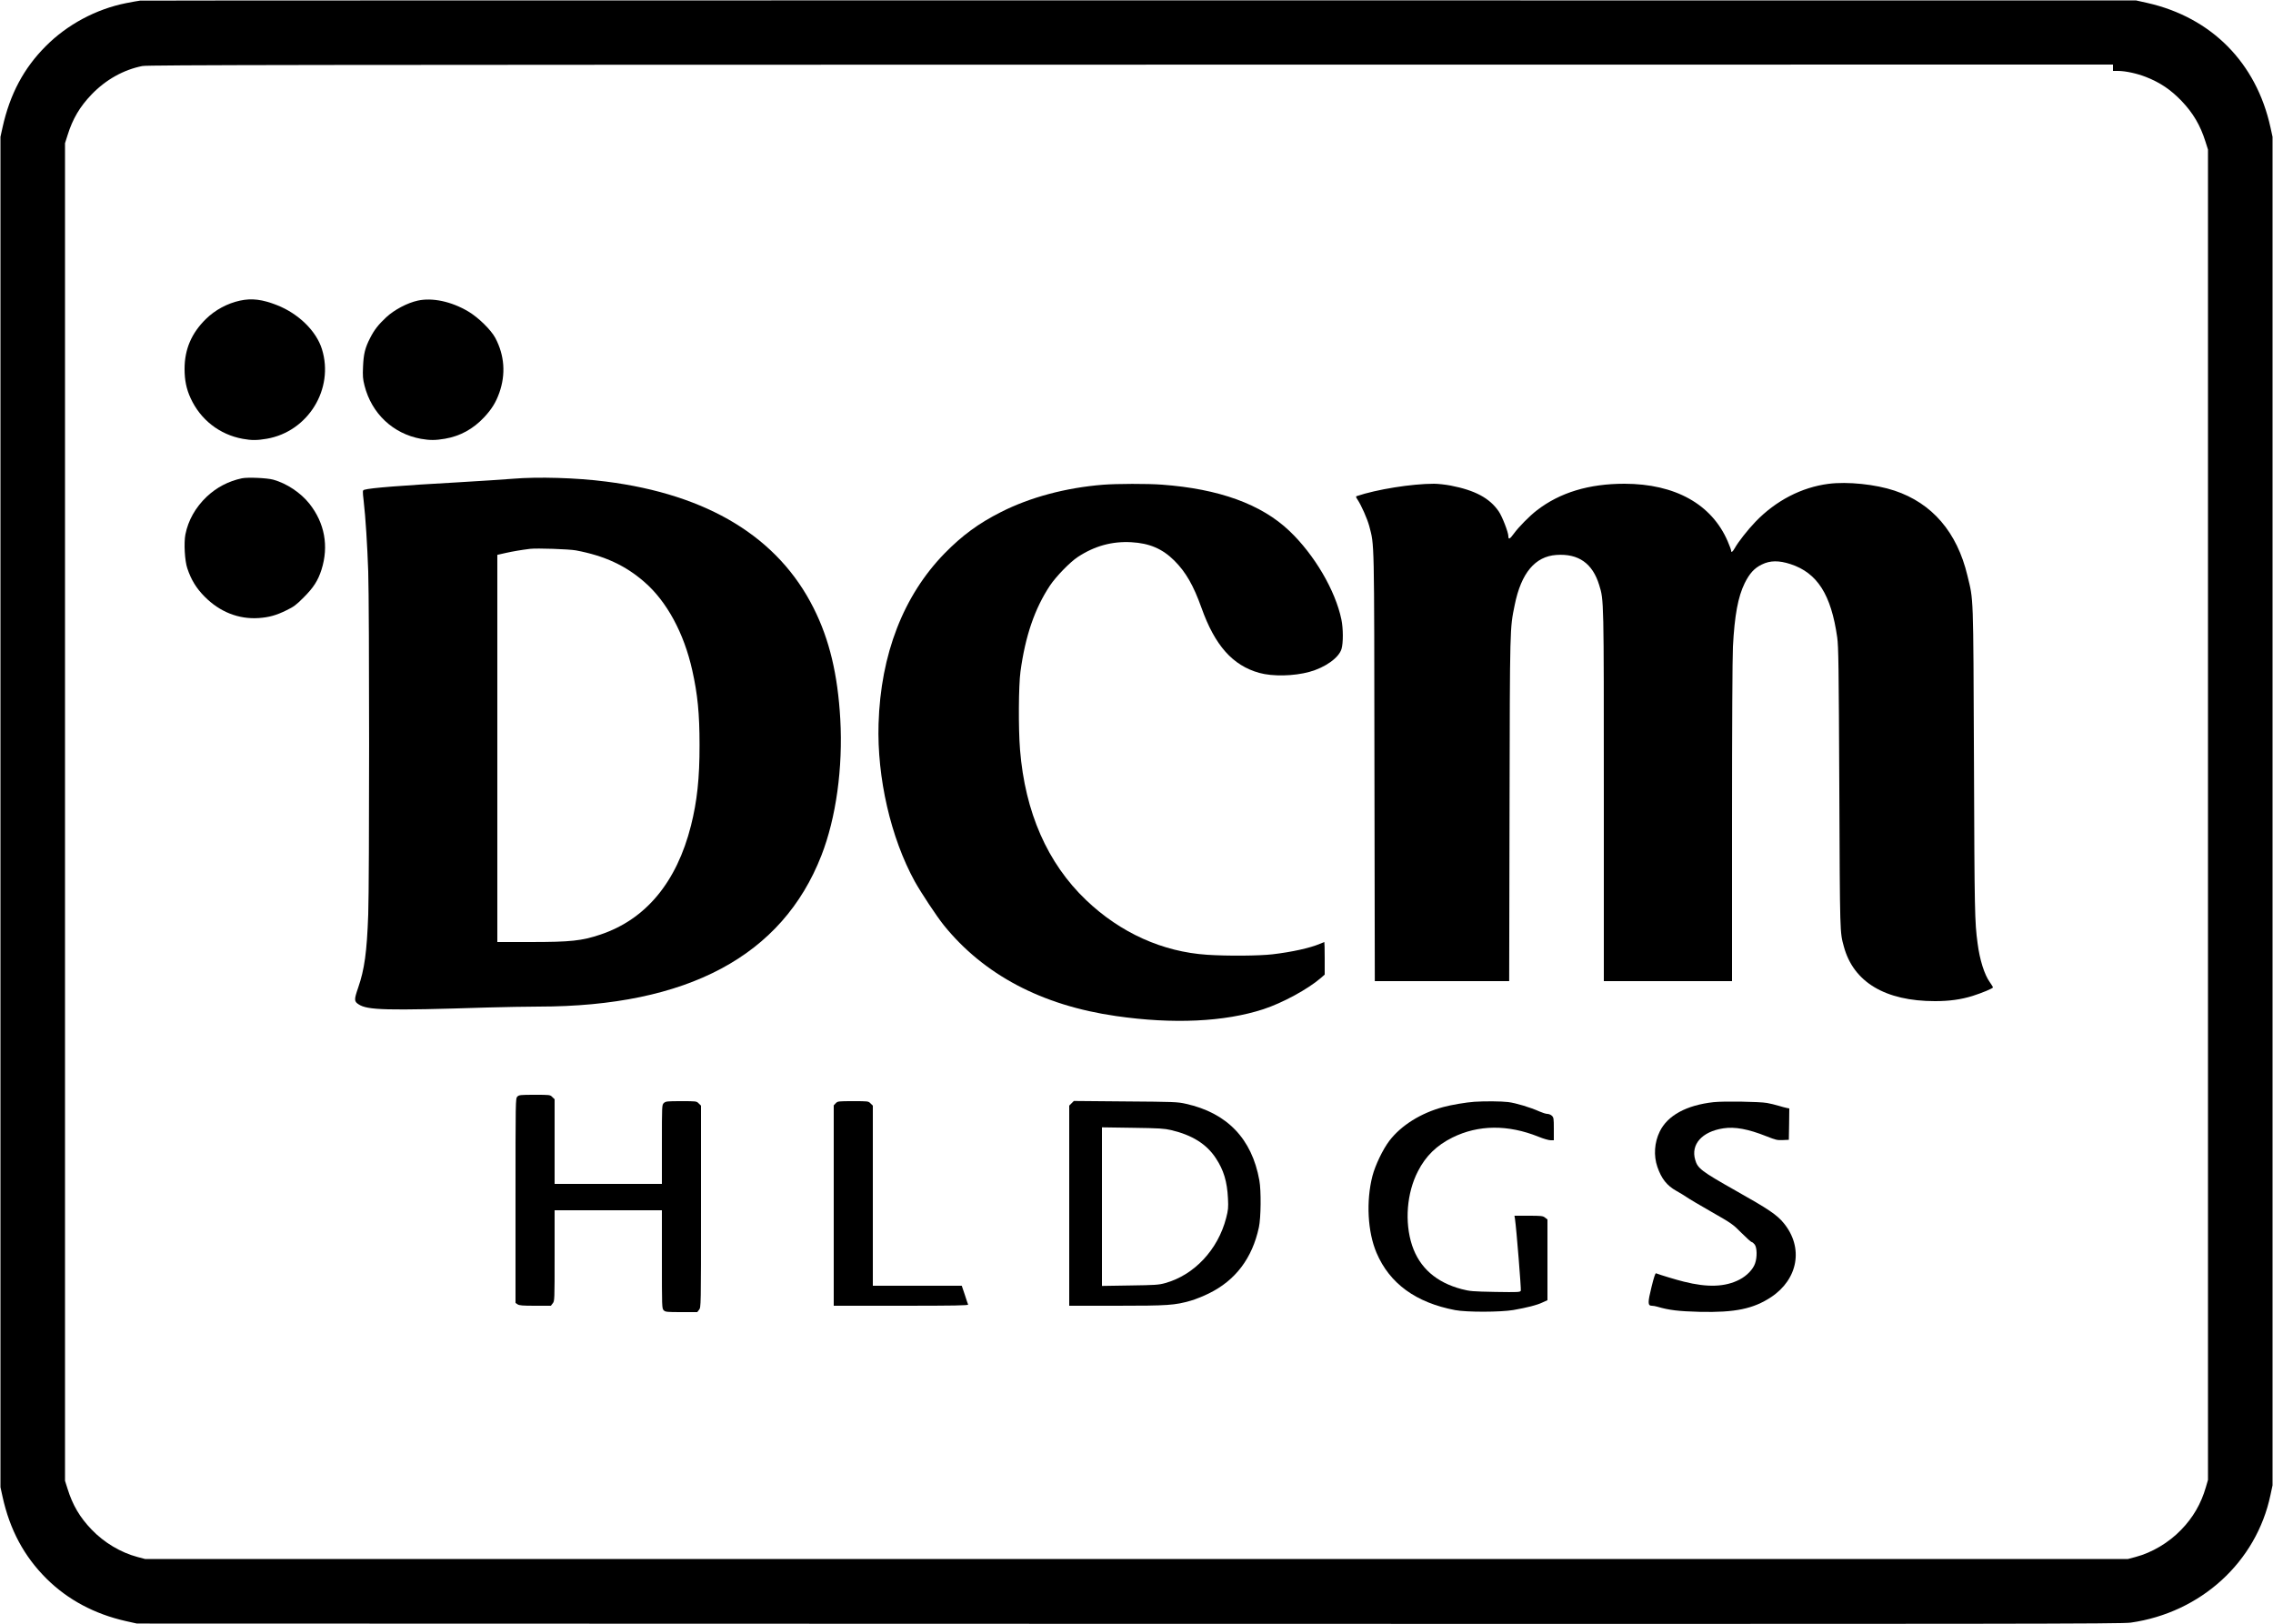
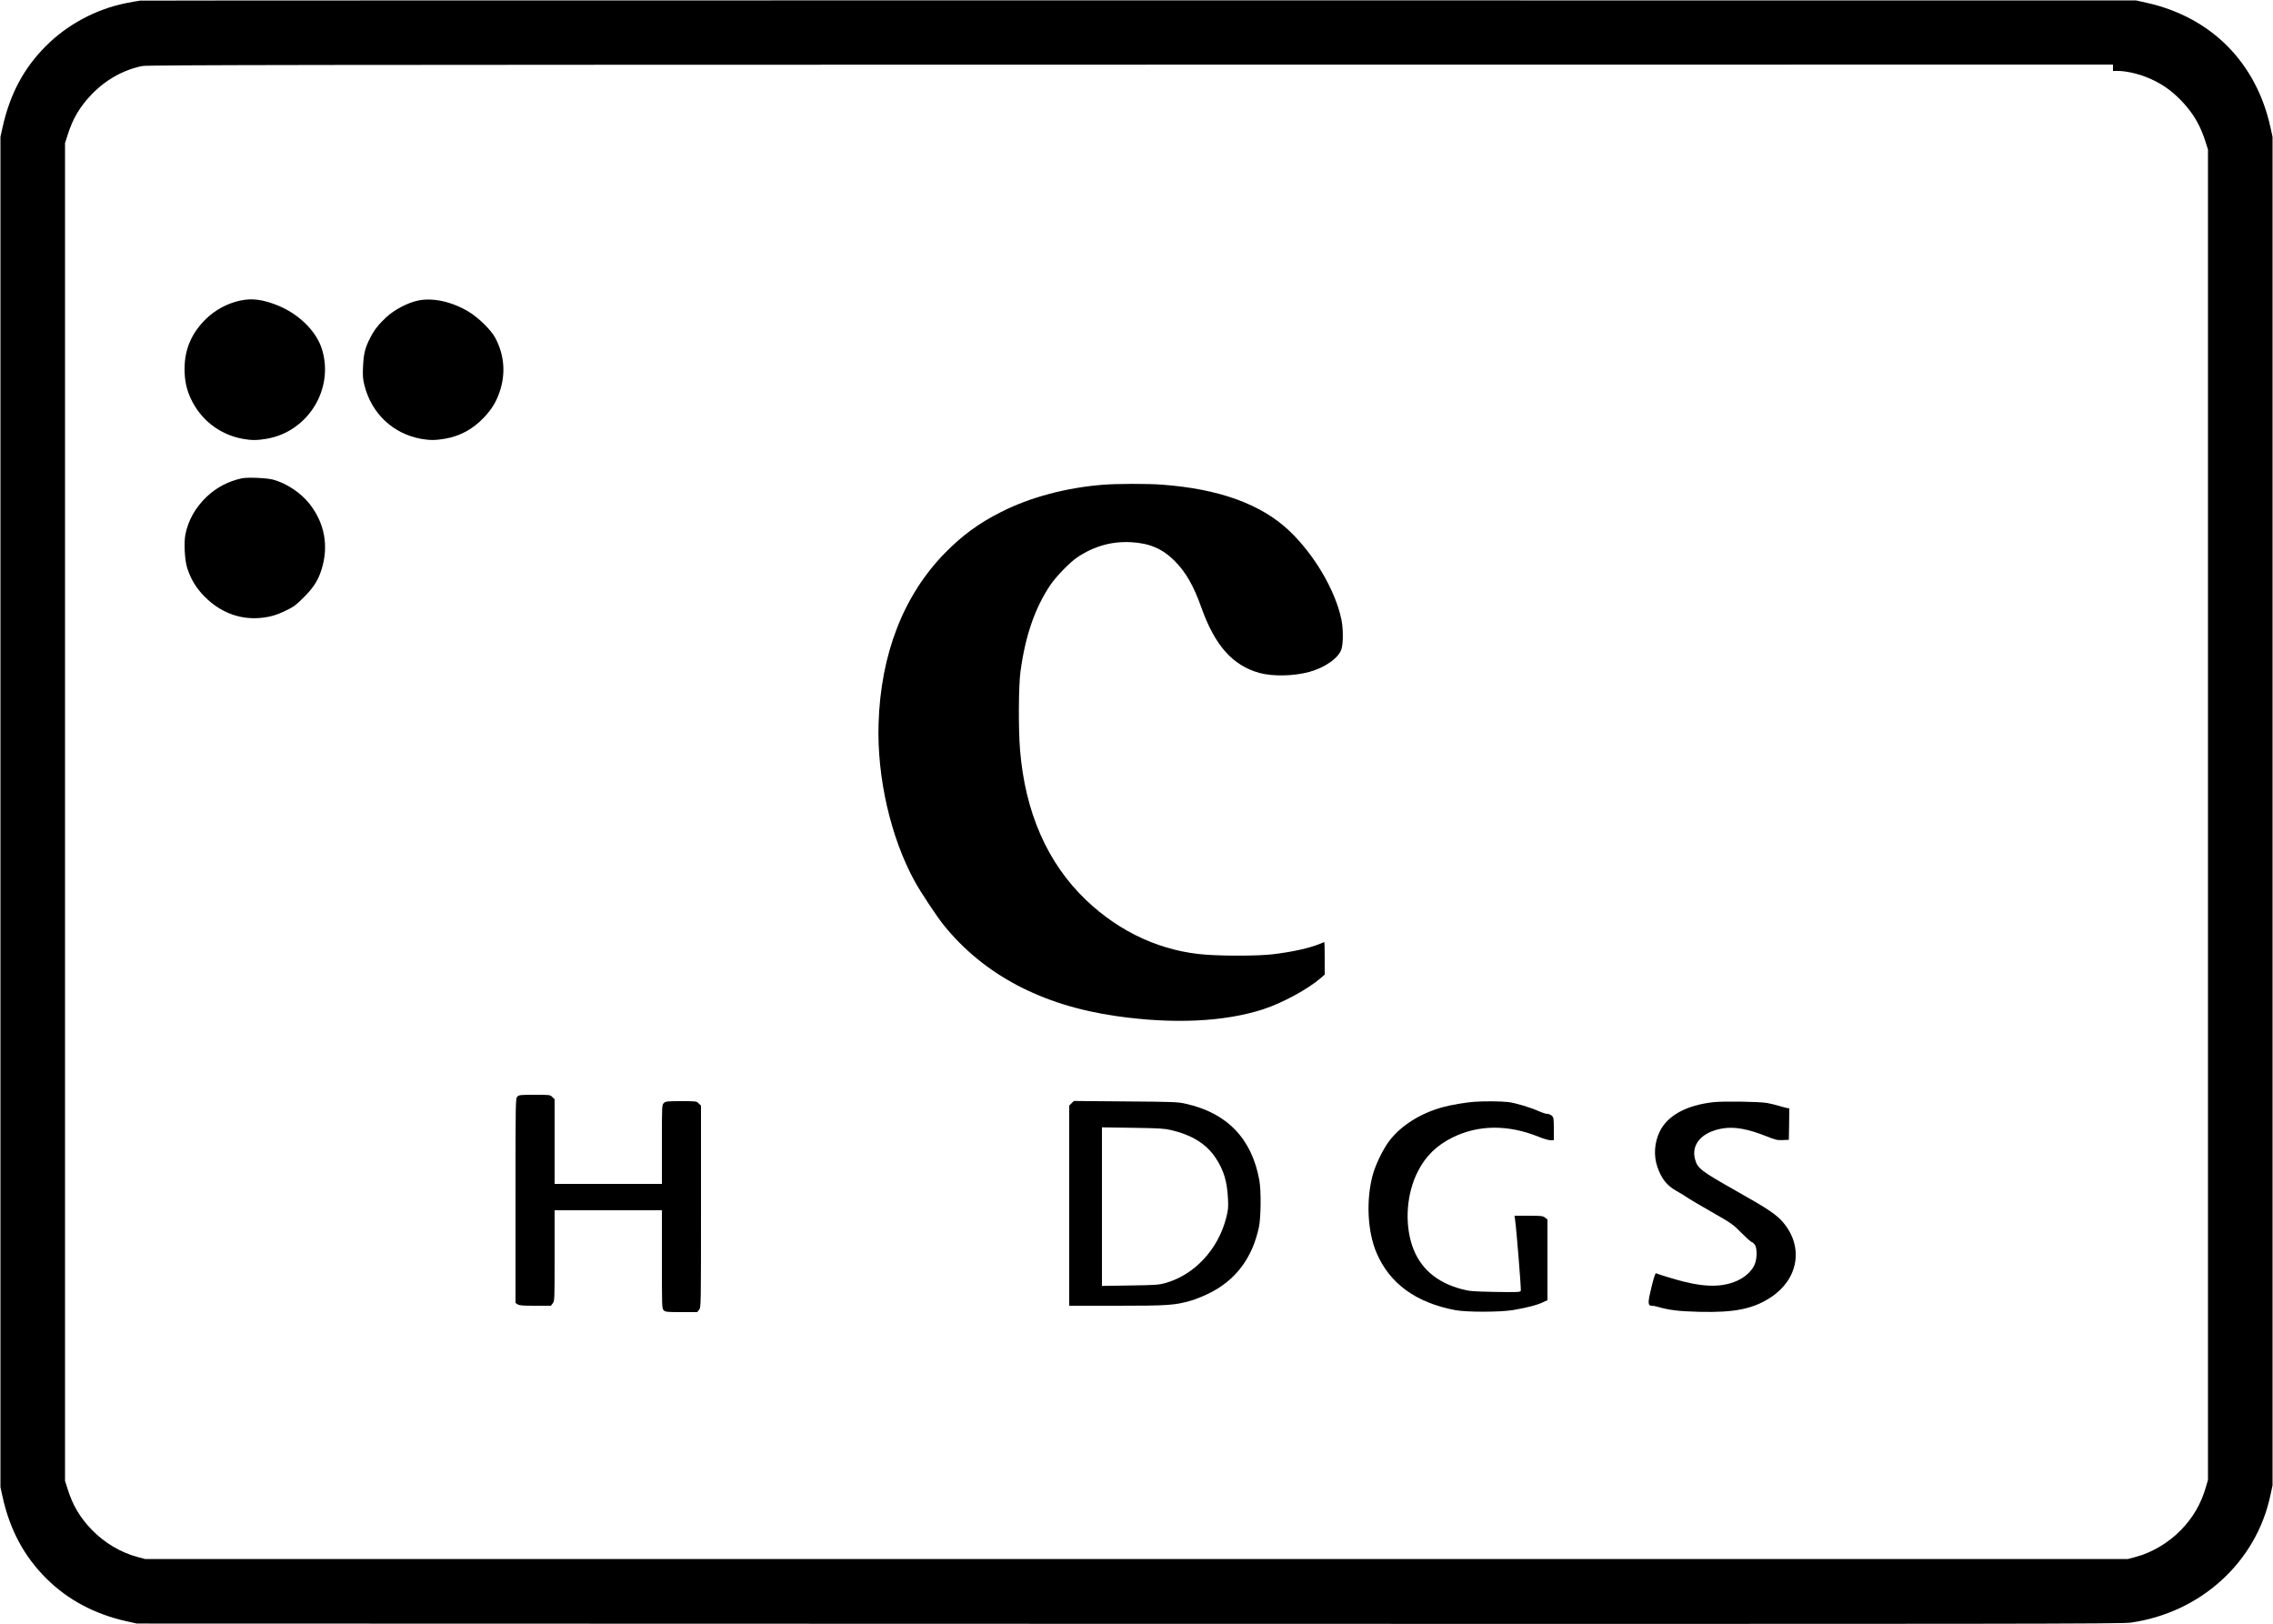
<svg xmlns="http://www.w3.org/2000/svg" version="1.0" width="2500" height="1786" viewBox="0 0 2500 1786" preserveAspectRatio="xMidYMid meet">
  <g transform="translate(0,1786) scale(0.1,-0.1)" fill="#000000" stroke="none">
    <path d="M1540 17853 c-19 -2 -89 -15 -156 -28 -328 -66 -643 -234 -880 -472 -243 -243 -395 -529 -476 -894 l-23 -104 0 -7425 0 -7425 23 -105 c80 -364 237 -657 485 -903 234 -231 526 -387 871 -465 l121 -27 10910 -3 c9867 -2 10921 -1 11020 13 772 110 1382 667 1537 1403 l23 107 0 7415 0 7415 -23 105 c-156 711 -650 1209 -1356 1368 l-121 27 -10960 1 c-6028 0 -10976 -1 -10995 -3z m21700 -738 l0 -35 54 0 c83 0 212 -28 310 -67 157 -62 272 -140 391 -264 127 -133 206 -268 262 -446 l28 -88 0 -7315 0 -7315 -23 -79 c-53 -184 -142 -337 -275 -473 -136 -140 -318 -248 -499 -296 l-83 -22 -10905 0 -10905 0 -83 22 c-184 49 -367 158 -504 301 -130 135 -209 269 -265 449 l-28 88 0 7355 0 7355 28 88 c56 180 135 314 265 449 156 162 351 271 558 312 58 12 1789 14 10872 15 l10802 1 0 -35z" />
    <path d="M2640 14554 c-139 -30 -275 -103 -376 -203 -158 -155 -234 -333 -234 -548 0 -124 20 -221 66 -321 109 -238 318 -401 574 -448 98 -18 159 -17 265 1 454 79 742 548 606 985 -62 200 -258 391 -494 484 -162 64 -278 78 -407 50z" />
    <path d="M4595 14554 c-115 -25 -259 -101 -348 -184 -87 -82 -131 -138 -177 -229 -55 -107 -71 -174 -77 -311 -5 -107 -2 -138 16 -210 78 -308 314 -530 621 -586 98 -17 159 -17 264 1 168 29 310 107 431 236 83 89 129 163 167 270 72 204 57 411 -44 602 -47 89 -189 228 -300 293 -185 109 -393 153 -553 118z" />
    <path d="M2661 12600 c-149 -32 -277 -99 -387 -202 -124 -118 -204 -260 -235 -416 -18 -93 -7 -290 21 -372 42 -126 99 -219 190 -311 167 -169 375 -251 596 -236 113 8 193 30 304 85 81 39 109 60 190 142 108 107 158 186 196 305 82 259 35 514 -134 727 -96 120 -249 222 -397 263 -70 19 -280 28 -344 15z" />
-     <path d="M5642 12595 c-90 -8 -366 -25 -615 -40 -610 -34 -954 -61 -1019 -81 -21 -6 -21 -11 -8 -124 21 -181 40 -488 50 -775 13 -384 13 -3426 0 -3773 -15 -414 -41 -603 -111 -805 -45 -130 -45 -150 5 -182 98 -65 304 -70 1416 -35 184 5 439 10 565 10 1636 1 2678 557 3109 1661 162 414 238 966 208 1501 -28 491 -119 873 -292 1218 -390 780 -1162 1251 -2285 1394 -325 42 -748 54 -1023 31z m693 -788 c313 -59 543 -165 752 -347 247 -214 436 -563 527 -972 59 -263 80 -476 80 -818 1 -367 -27 -623 -94 -889 -157 -623 -497 -1032 -996 -1199 -206 -69 -326 -82 -771 -82 l-363 0 0 2129 0 2129 93 21 c82 18 163 32 267 45 76 9 428 -3 505 -17z" />
-     <path d="M20111 12539 c-296 -38 -580 -185 -803 -417 -87 -91 -188 -219 -229 -292 -23 -41 -39 -51 -39 -25 0 8 -17 54 -38 103 -176 407 -577 631 -1135 632 -390 0 -709 -96 -963 -292 -81 -62 -200 -183 -254 -257 -44 -61 -60 -68 -60 -28 0 43 -69 220 -106 273 -100 146 -260 232 -529 284 -58 11 -141 20 -183 20 -244 0 -631 -62 -850 -136 -11 -3 -9 -12 8 -37 43 -64 109 -214 130 -293 57 -220 54 -93 57 -2651 l4 -2353 739 0 739 0 4 1888 c4 2035 3 1986 57 2250 71 350 224 533 458 549 243 17 398 -92 471 -331 52 -168 51 -142 51 -2327 l0 -2029 705 0 705 0 0 1743 c0 1046 4 1819 10 1936 18 345 56 547 129 697 54 108 106 166 189 206 91 45 187 46 316 4 295 -97 446 -335 513 -806 14 -101 17 -308 23 -1660 7 -1626 6 -1577 50 -1740 106 -391 455 -600 1003 -600 158 0 286 18 412 57 104 33 225 83 225 94 0 5 -16 31 -35 58 -59 82 -111 246 -134 426 -32 237 -34 338 -40 2005 -8 1879 -4 1757 -72 2040 -114 478 -388 796 -801 934 -209 70 -519 102 -727 75z" />
    <path d="M12130 12529 c-408 -33 -801 -138 -1120 -300 -246 -124 -427 -257 -621 -455 -453 -465 -703 -1109 -726 -1874 -18 -592 134 -1254 399 -1735 68 -122 240 -382 317 -478 441 -547 1080 -884 1896 -1001 629 -91 1193 -64 1620 75 213 70 489 220 633 344 l42 37 0 179 c0 98 -2 179 -4 179 -2 0 -25 -9 -50 -20 -108 -46 -308 -90 -521 -115 -149 -17 -492 -20 -718 -5 -490 32 -954 241 -1331 601 -426 406 -672 968 -727 1654 -19 235 -16 708 5 860 53 390 156 691 324 945 66 99 221 259 307 315 184 121 377 174 589 162 199 -11 341 -72 472 -202 126 -126 210 -271 299 -520 147 -413 342 -633 635 -715 148 -41 380 -36 552 11 174 48 324 155 353 252 20 66 19 226 -1 323 -66 320 -297 714 -573 976 -308 293 -773 462 -1401 508 -157 12 -499 11 -650 -1z" />
    <path d="M5690 5800 c-20 -20 -20 -33 -20 -1144 l0 -1125 22 -15 c18 -13 55 -16 194 -16 l173 0 20 26 c21 26 21 36 21 525 l0 499 590 0 590 0 0 -540 c0 -527 0 -540 20 -560 18 -18 33 -20 194 -20 l175 0 20 26 c21 27 21 29 21 1136 l0 1109 -25 24 c-24 25 -27 25 -193 25 -155 0 -170 -2 -190 -20 -22 -21 -22 -21 -22 -455 l0 -435 -590 0 -590 0 0 465 0 466 -25 24 c-24 25 -27 25 -195 25 -157 0 -172 -2 -190 -20z" />
-     <path d="M9192 5727 l-22 -23 0 -1102 0 -1102 741 0 c589 0 740 3 737 13 -3 6 -20 56 -37 110 l-33 97 -489 0 -489 0 0 990 0 991 -25 24 c-24 25 -27 25 -193 25 -163 0 -169 -1 -190 -23z" />
    <path d="M11785 5726 l-25 -25 0 -1101 0 -1100 521 0 c564 0 640 5 817 56 48 14 137 49 197 79 293 143 478 387 551 727 23 105 26 405 5 518 -82 457 -354 740 -808 841 -93 21 -128 22 -665 26 l-567 5 -26 -26z m1095 -294 c233 -55 391 -154 493 -310 86 -130 124 -256 133 -442 5 -102 3 -126 -20 -215 -90 -349 -352 -628 -671 -716 -72 -20 -110 -22 -387 -26 l-308 -5 0 872 0 872 338 -5 c292 -4 348 -8 422 -25z" />
    <path d="M16215 5743 c-88 -6 -250 -33 -342 -58 -246 -66 -463 -202 -592 -371 -72 -95 -155 -268 -186 -387 -71 -277 -53 -615 45 -845 144 -338 433 -548 865 -630 126 -24 498 -23 640 1 153 27 260 54 320 83 l55 25 0 444 0 444 -26 20 c-24 19 -40 21 -182 21 l-155 0 6 -37 c16 -108 69 -772 64 -787 -7 -17 -25 -18 -280 -14 -254 5 -279 7 -372 31 -279 74 -462 235 -544 481 -84 255 -59 577 65 816 86 168 206 284 379 370 285 141 610 144 946 9 53 -22 113 -39 133 -39 l36 0 0 125 c0 115 -2 126 -22 145 -12 11 -34 20 -50 20 -15 0 -53 12 -85 26 -102 46 -259 93 -345 104 -76 9 -255 11 -373 3z" />
    <path d="M18847 5739 c-298 -33 -506 -146 -592 -323 -59 -121 -69 -264 -26 -389 45 -130 104 -205 209 -264 37 -20 87 -51 112 -68 25 -18 149 -91 275 -163 221 -126 234 -135 330 -232 55 -55 105 -100 112 -100 6 0 21 -12 32 -26 26 -33 29 -138 5 -207 -22 -66 -90 -137 -171 -179 -157 -82 -352 -89 -613 -23 -79 19 -260 74 -306 92 -8 3 -25 -51 -49 -149 -43 -173 -43 -208 3 -208 15 0 43 -5 62 -11 126 -37 231 -50 465 -56 388 -9 590 33 785 162 298 198 358 544 141 811 -75 93 -168 156 -531 360 -378 214 -418 244 -445 339 -50 170 75 310 308 346 127 20 274 -7 475 -87 100 -40 120 -45 180 -42 l67 3 3 172 2 173 -27 5 c-16 3 -57 14 -93 25 -36 11 -92 24 -125 30 -81 15 -478 21 -588 9z" />
  </g>
</svg>